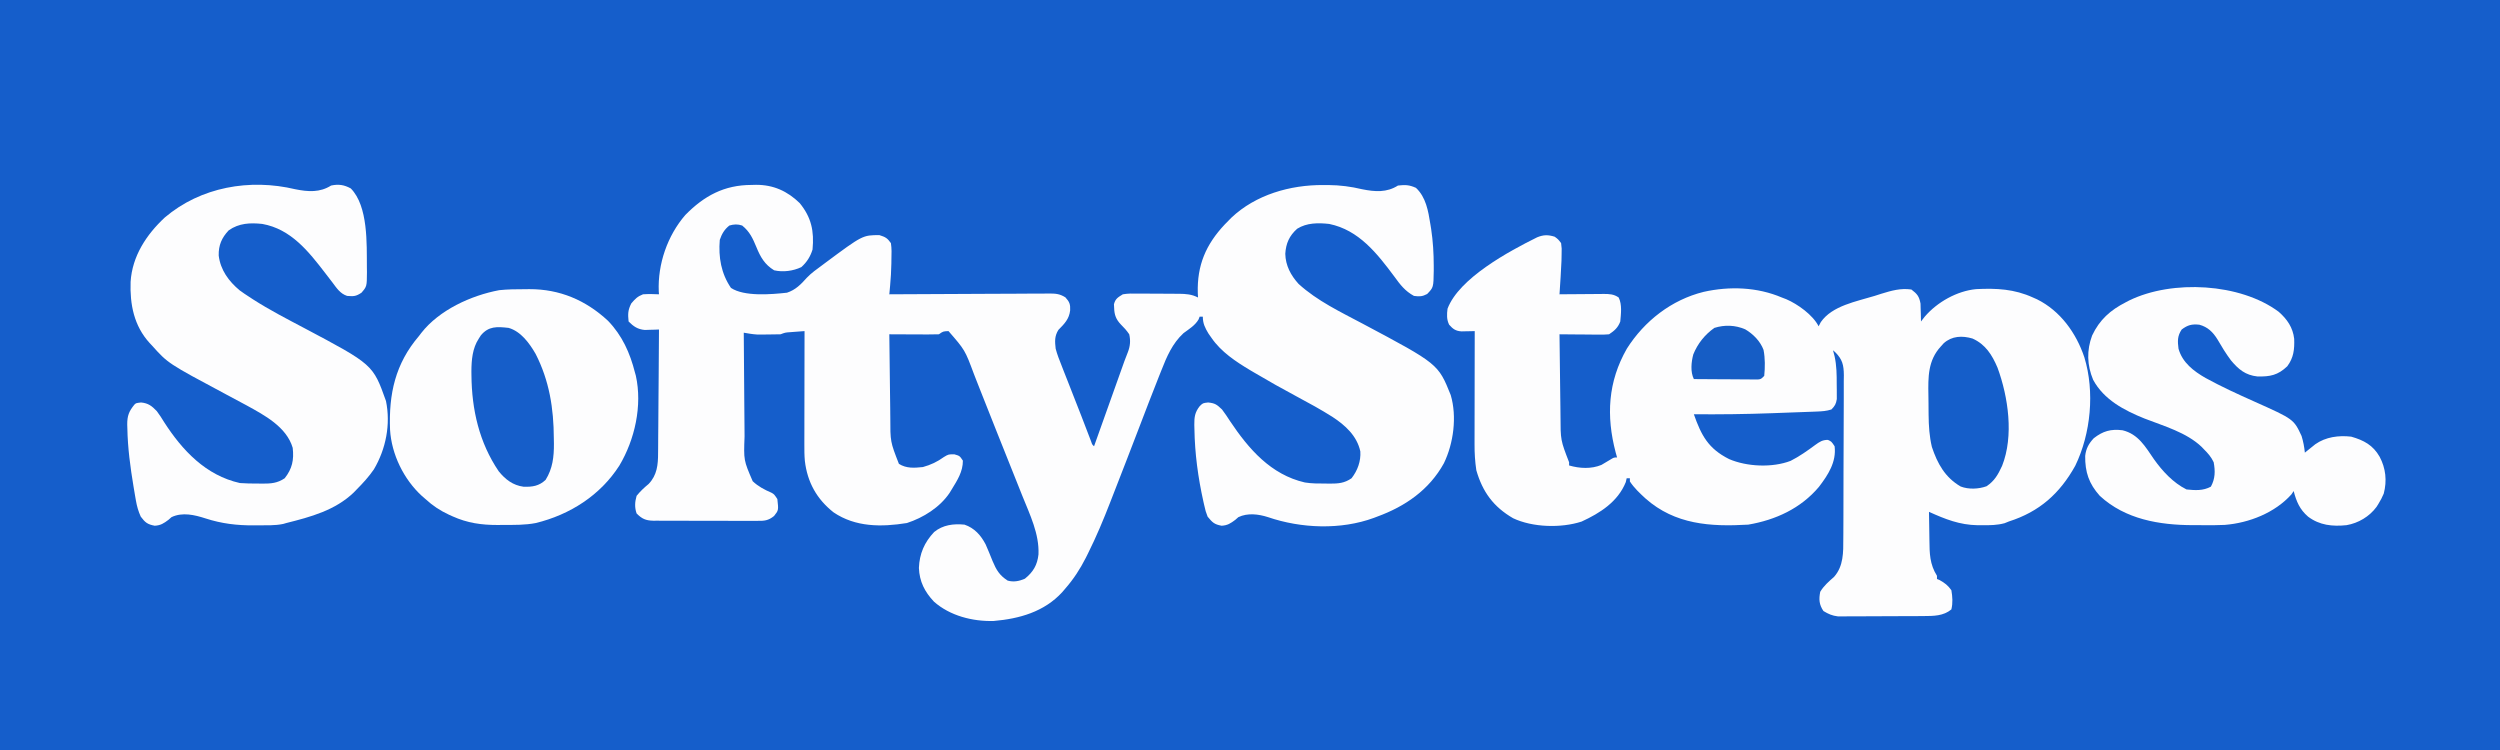
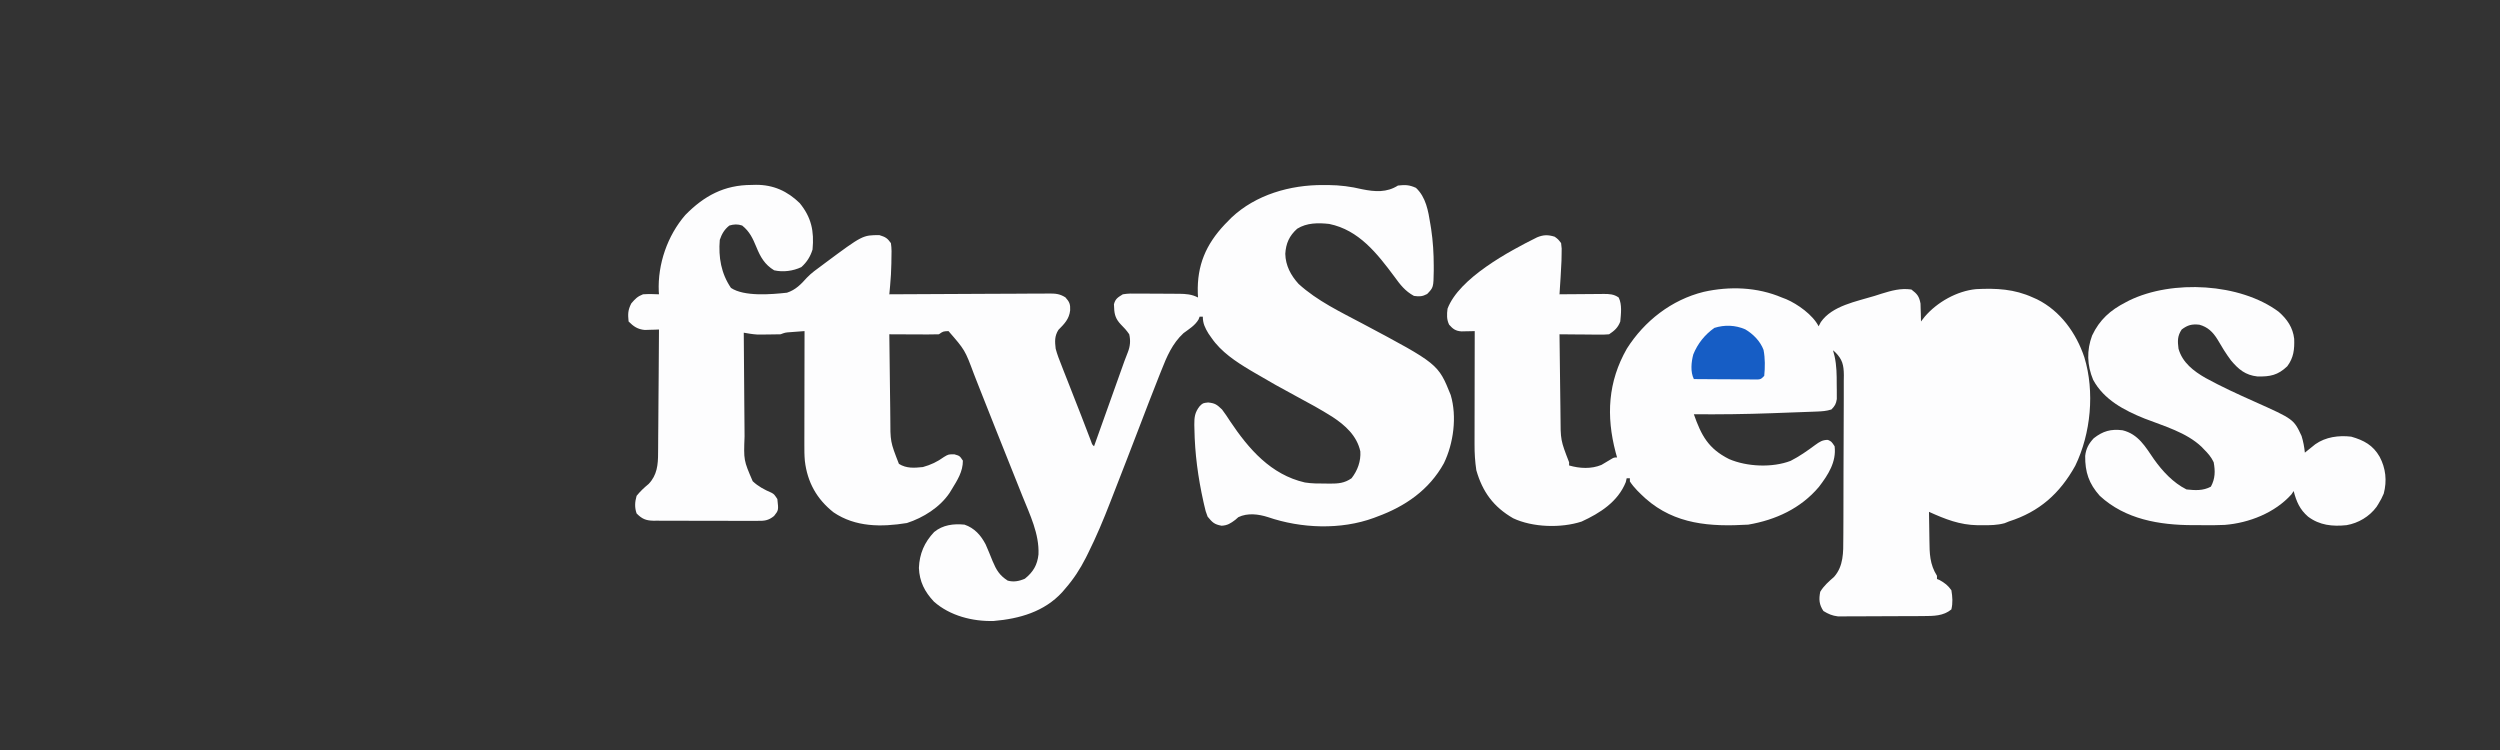
<svg xmlns="http://www.w3.org/2000/svg" height="469" width="1563" version="1.1">
  <rect width="100%" height="100%" fill="#333333" stroke="none" />
-   <path transform="translate(0,0)" fill="#155ECB" d="M0 0 C515.79 0 1031.58 0 1563 0 C1563 154.77 1563 309.54 1563 469 C1047.21 469 531.42 469 0 469 C0 314.23 0 159.46 0 0 Z" />
  <path transform="translate(469.812,115.625)" fill="#FDFDFE" d="M0 0 C0.934 -0.024 1.868 -0.049 2.83 -0.074 C13.661 -0.119 22.449 3.829 30.188 11.375 C37.484 20.343 39.272 28.911 38.188 40.375 C36.831 44.791 34.629 48.279 31.188 51.375 C26.032 53.824 19.758 54.645 14.188 53.375 C8.276 49.784 5.605 45.058 3.062 38.812 C0.813 33.396 -1.108 29.156 -5.812 25.375 C-8.619 24.423 -10.971 24.549 -13.812 25.375 C-16.899 27.802 -18.571 30.651 -19.812 34.375 C-20.683 45.217 -18.991 55.301 -12.812 64.375 C-4.517 69.905 12.407 68.443 22.188 67.375 C27.558 65.636 30.955 62.129 34.637 58 C37.479 55.022 40.816 52.679 44.125 50.25 C44.792 49.75 45.458 49.25 46.145 48.736 C69.528 31.375 69.528 31.375 80 31.375 C83.734 32.546 84.925 33.186 87.188 36.375 C87.718 39.738 87.607 43.042 87.5 46.438 C87.49 47.329 87.481 48.22 87.471 49.139 C87.393 53.808 87.105 58.419 86.676 63.07 C86.585 64.062 86.494 65.055 86.4 66.078 C86.33 66.836 86.26 67.594 86.188 68.375 C87.008 68.369 87.008 68.369 87.845 68.364 C101.157 68.275 114.469 68.21 127.782 68.168 C134.22 68.147 140.657 68.119 147.095 68.073 C153.307 68.03 159.518 68.006 165.73 67.995 C168.101 67.988 170.472 67.974 172.843 67.952 C176.161 67.923 179.479 67.919 182.798 67.921 C183.78 67.907 184.763 67.892 185.775 67.877 C190.111 67.904 192.516 67.961 196.274 70.278 C198.852 73.104 199.417 74.625 199.25 78.375 C198.635 83.861 195.68 86.801 191.902 90.625 C189.444 94.568 189.672 97.824 190.188 102.375 C191.165 106.059 192.529 109.545 193.949 113.078 C194.337 114.078 194.725 115.077 195.124 116.107 C196.36 119.286 197.617 122.455 198.875 125.625 C199.701 127.738 200.526 129.851 201.35 131.965 C202.922 135.995 204.502 140.021 206.091 144.045 C208.218 149.435 210.286 154.845 212.323 160.269 C213.009 162.325 213.009 162.325 214.188 163.375 C214.434 162.685 214.68 161.994 214.933 161.283 C217.257 154.765 219.581 148.247 221.907 141.73 C223.102 138.379 224.297 135.029 225.492 131.678 C226.866 127.823 228.241 123.968 229.617 120.113 C230.044 118.914 230.471 117.715 230.912 116.48 C231.312 115.359 231.712 114.238 232.125 113.083 C232.475 112.1 232.826 111.116 233.188 110.102 C233.858 108.275 234.559 106.458 235.289 104.654 C236.795 100.834 237.091 97.391 236.188 93.375 C234.617 91.045 232.917 89.165 230.914 87.199 C227.911 84.026 226.876 81.217 226.75 76.875 C226.71 76.122 226.67 75.369 226.629 74.594 C227.504 71.12 229.168 70.241 232.188 68.375 C235.359 67.812 238.474 67.861 241.688 67.914 C242.601 67.915 243.514 67.916 244.455 67.917 C246.382 67.923 248.308 67.939 250.234 67.963 C253.177 68 256.119 68.004 259.062 68.004 C260.938 68.014 262.813 68.025 264.688 68.039 C265.565 68.041 266.442 68.044 267.346 68.046 C271.728 68.114 275.2 68.327 279.188 70.375 C279.141 69.443 279.095 68.511 279.047 67.551 C278.558 50.278 284.07 37.278 295.918 24.684 C296.667 23.922 297.416 23.16 298.188 22.375 C299.11 21.433 299.11 21.433 300.051 20.473 C315.316 6.057 336.822 -0.038 357.375 0.062 C359.026 0.064 359.026 0.064 360.71 0.066 C368.079 0.153 374.65 0.987 381.816 2.695 C389.817 4.308 397.219 4.839 404.188 0.375 C408.837 -0.142 411.17 -0.075 415.438 1.812 C421.714 7.661 423.122 16.259 424.438 24.438 C424.69 25.98 424.69 25.98 424.948 27.554 C426.097 35.232 426.551 42.803 426.562 50.562 C426.564 51.571 426.566 52.58 426.567 53.619 C426.407 64.076 426.407 64.076 422.438 68.188 C419.392 69.795 417.599 69.853 414.188 69.375 C408.675 66.377 405.632 62.407 402 57.375 C391.241 42.945 379.791 28.162 361.188 24.375 C354.291 23.63 347.244 23.609 341.188 27.375 C336.254 31.766 334.134 36.579 333.75 43.062 C333.925 50.407 337.18 56.488 342.062 61.875 C353.691 72.491 368.403 79.454 382.179 86.774 C429.345 111.869 429.345 111.869 437.188 131.375 C441.171 144.896 438.945 161.57 432.902 174.023 C423.699 190.686 408.675 201 391.188 207.375 C390.51 207.633 389.832 207.892 389.133 208.158 C368.414 215.779 343.599 214.765 322.949 207.688 C316.944 205.781 310.241 204.924 304.426 207.688 C303.79 208.244 303.155 208.801 302.5 209.375 C299.587 211.569 297.621 212.863 293.938 213.062 C289.307 212.214 288.153 210.968 285.188 207.375 C283.93 204.02 283.93 204.02 283.062 200.188 C282.904 199.497 282.746 198.806 282.583 198.095 C279.227 183.008 277.175 167.955 276.938 152.5 C276.916 151.678 276.894 150.857 276.872 150.01 C276.847 145.271 277.155 142.247 280.188 138.375 C282.188 136.375 282.188 136.375 285.5 136 C289.928 136.45 290.984 137.355 294.188 140.375 C296.036 142.765 297.669 145.278 299.312 147.812 C310.893 165.091 324.735 181.131 345.983 186.018 C350.248 186.709 354.501 186.703 358.812 186.688 C360.185 186.712 360.185 186.712 361.586 186.736 C366.834 186.74 370.744 186.481 375.188 183.375 C378.947 178.532 381.069 172.743 380.668 166.598 C378.558 156.839 371.215 150.222 363.205 144.987 C355.91 140.37 348.359 136.259 340.75 132.188 C332.015 127.512 323.395 122.682 314.875 117.625 C313.868 117.036 312.862 116.446 311.824 115.839 C302.813 110.437 293.641 104.408 287.625 95.625 C287.005 94.743 286.385 93.862 285.746 92.953 C283.583 89.374 282.188 86.588 282.188 82.375 C281.527 82.375 280.868 82.375 280.188 82.375 C279.966 82.949 279.744 83.522 279.516 84.113 C277.283 87.915 273.603 90.067 270.109 92.668 C263.131 99.133 259.67 107.28 256.25 116 C255.785 117.162 255.321 118.324 254.842 119.521 C250.541 130.304 246.412 141.156 242.255 151.995 C237.092 165.453 231.915 178.904 226.655 192.323 C225.86 194.357 225.068 196.393 224.28 198.43 C220.073 209.3 215.6 219.941 210.402 230.379 C209.953 231.282 209.503 232.185 209.04 233.116 C205.453 240.165 201.412 246.402 196.188 252.375 C195.556 253.116 194.924 253.857 194.273 254.621 C183.018 266.873 167.529 271.232 151.406 272.613 C138.269 272.972 124.118 269.386 114.098 260.527 C108.29 254.352 105.026 247.963 104.688 239.438 C105.036 230.586 108.113 223.445 114.203 217.004 C119.67 212.516 126.343 211.702 133.188 212.375 C139.391 214.484 143.435 219.008 146.418 224.74 C147.941 228.186 149.356 231.669 150.754 235.168 C153.09 240.719 155.07 244.08 160.188 247.375 C163.958 248.411 167.356 247.734 170.938 246.188 C176.128 242.006 178.722 237.655 179.445 231.004 C180.004 218.178 174.073 206.145 169.383 194.461 C168.82 193.049 168.259 191.637 167.697 190.225 C166.213 186.496 164.723 182.77 163.231 179.045 C161.691 175.198 160.156 171.349 158.62 167.5 C156.802 162.943 154.982 158.387 153.16 153.831 C149.916 145.72 146.693 137.602 143.504 129.469 C142.572 127.101 141.639 124.734 140.706 122.367 C140.162 120.98 139.62 119.593 139.082 118.204 C133.495 103.22 133.495 103.22 123.188 91.375 C119.839 91.515 119.839 91.515 117.188 93.375 C114.896 93.463 112.602 93.482 110.309 93.473 C109.279 93.471 109.279 93.471 108.228 93.468 C106.027 93.463 103.826 93.45 101.625 93.438 C100.136 93.432 98.647 93.428 97.158 93.424 C93.501 93.413 89.844 93.396 86.188 93.375 C86.272 101.382 86.367 109.389 86.475 117.396 C86.525 121.115 86.571 124.834 86.609 128.553 C86.647 132.152 86.693 135.75 86.746 139.349 C86.773 141.369 86.791 143.39 86.808 145.41 C86.8 160.566 86.8 160.566 92.188 174.375 C96.863 177.328 101.85 176.955 107.188 176.375 C112.13 175.003 116.225 173.074 120.375 170.062 C123.188 168.375 123.188 168.375 126.938 168.438 C130.188 169.375 130.188 169.375 132.188 172.375 C132.188 179.298 128.726 184.6 125.188 190.375 C124.744 191.102 124.301 191.829 123.844 192.578 C117.734 201.6 107.454 208.039 97.188 211.375 C81.32 213.948 65.016 213.99 51.312 204.688 C40.844 196.41 34.953 185.884 33.385 172.543 C33.072 169.102 33.056 165.667 33.074 162.215 C33.074 161.443 33.074 160.671 33.074 159.876 C33.074 157.355 33.082 154.834 33.09 152.312 C33.092 150.553 33.093 148.793 33.094 147.033 C33.098 142.424 33.108 137.814 33.119 133.204 C33.129 128.492 33.134 123.779 33.139 119.066 C33.149 109.836 33.166 100.605 33.188 91.375 C31.25 91.516 29.312 91.663 27.375 91.812 C26.296 91.894 25.217 91.975 24.105 92.059 C21.128 92.277 21.128 92.277 18.188 93.375 C15.406 93.472 12.656 93.514 9.875 93.5 C9.128 93.504 8.381 93.508 7.611 93.512 C6.877 93.51 6.143 93.509 5.387 93.508 C4.725 93.507 4.063 93.506 3.382 93.504 C0.608 93.341 -2.076 92.845 -4.812 92.375 C-4.751 102.764 -4.674 113.152 -4.577 123.54 C-4.532 128.365 -4.493 133.189 -4.466 138.014 C-4.44 142.676 -4.399 147.338 -4.349 151.999 C-4.333 153.772 -4.321 155.544 -4.315 157.317 C-4.876 172.129 -4.876 172.129 0.771 185.228 C4.21 188.49 8.16 190.556 12.488 192.418 C14.188 193.375 14.188 193.375 16.188 196.375 C16.978 203.378 16.978 203.378 14.131 206.969 C10.543 209.902 7.977 210.08 3.539 210.006 C2.409 210.017 2.409 210.017 1.256 210.028 C-1.226 210.045 -3.706 210.025 -6.188 210.004 C-7.917 210.005 -9.647 210.007 -11.376 210.011 C-14.998 210.014 -18.619 209.999 -22.24 209.972 C-26.878 209.938 -31.514 209.944 -36.151 209.963 C-39.722 209.973 -43.292 209.964 -46.863 209.949 C-48.572 209.944 -50.282 209.944 -51.991 209.951 C-54.383 209.956 -56.773 209.936 -59.164 209.908 C-59.868 209.915 -60.571 209.921 -61.296 209.928 C-66.044 209.836 -68.497 208.762 -71.812 205.375 C-73.125 201.553 -72.902 198.244 -71.812 194.375 C-69.522 191.529 -67.11 189.278 -64.293 186.957 C-58.987 181.434 -58.367 174.874 -58.38 167.572 C-58.37 166.732 -58.36 165.892 -58.349 165.027 C-58.319 162.278 -58.31 159.53 -58.301 156.781 C-58.284 154.865 -58.266 152.948 -58.246 151.031 C-58.199 146.007 -58.169 140.983 -58.143 135.959 C-58.113 130.824 -58.067 125.69 -58.021 120.555 C-57.936 110.495 -57.868 100.435 -57.812 90.375 C-59.025 90.427 -59.025 90.427 -60.262 90.48 C-61.33 90.508 -62.399 90.535 -63.5 90.562 C-65.084 90.615 -65.084 90.615 -66.699 90.668 C-71.153 90.249 -73.698 88.49 -76.812 85.375 C-77.285 80.647 -77.295 78.323 -75.125 74.062 C-72.673 71.213 -71.309 69.743 -67.812 68.375 C-64.463 68.143 -61.164 68.199 -57.812 68.375 C-57.859 67.778 -57.905 67.181 -57.953 66.566 C-58.663 49.5 -52.555 31.752 -41.375 18.812 C-29.587 6.783 -17.002 0.023 0 0 Z" />
  <path transform="translate(972,148)" fill="#FDFDFE" d="M0 0 C2.18 1.609 2.18 1.609 4 4 C4.426 7.328 4.426 7.328 4.312 11.25 C4.276 13.145 4.276 13.145 4.238 15.078 C3.944 22.058 3.454 29.029 3 36 C3.979 35.99 4.957 35.979 5.966 35.968 C9.604 35.932 13.241 35.909 16.879 35.89 C18.453 35.88 20.026 35.866 21.599 35.849 C23.863 35.825 26.127 35.814 28.391 35.805 C29.092 35.794 29.793 35.784 30.515 35.773 C34.158 35.773 36.964 35.871 40 38 C42.206 42.412 41.432 48.197 41 53 C39.578 56.821 37.398 58.735 34 61 C30.814 61.227 30.814 61.227 26.926 61.195 C26.242 61.192 25.558 61.19 24.854 61.187 C22.673 61.176 20.493 61.15 18.312 61.125 C16.833 61.115 15.353 61.106 13.873 61.098 C10.249 61.076 6.624 61.041 3 61 C3.085 68.859 3.18 76.719 3.288 84.578 C3.337 88.229 3.383 91.879 3.422 95.53 C3.459 99.064 3.506 102.598 3.558 106.131 C3.585 108.112 3.603 110.093 3.621 112.074 C3.66 127.211 3.66 127.211 9 141 C9 141.66 9 142.32 9 143 C15.577 144.918 22.856 145.306 29.227 142.66 C31.131 141.593 33.01 140.479 34.855 139.312 C37 138 37 138 39 138 C38.711 136.979 38.422 135.958 38.125 134.906 C32.097 112.002 33.272 90.653 45.125 69.961 C56.086 52.651 73.097 39.422 93.122 34.476 C109.393 30.84 126.633 31.471 142 38 C142.914 38.349 143.828 38.699 144.77 39.059 C151.883 42.117 161.454 48.909 165 56 C165.454 55.134 165.907 54.267 166.375 53.375 C173.488 43.079 188.738 40.48 200 37 C201.386 36.556 202.771 36.112 204.156 35.668 C210.589 33.689 216.273 32.039 223 33 C226.623 35.751 227.86 37.253 228.707 41.77 C228.766 43.116 228.801 44.464 228.812 45.812 C228.85 46.852 228.85 46.852 228.889 47.912 C228.947 49.607 228.977 51.304 229 53 C230.176 51.484 230.176 51.484 231.375 49.938 C239.174 40.872 251.456 33.922 263.475 32.761 C276.222 32.14 287.3 32.66 299 38 C299.844 38.373 300.689 38.745 301.559 39.129 C316.196 46.409 326.031 60.203 331.125 75.344 C337.703 96.9 335.233 123.061 325.434 143.223 C315.748 160.639 302.971 171.946 284 178 C283.104 178.364 282.208 178.727 281.285 179.102 C276.654 180.368 272.219 180.383 267.438 180.375 C266.458 180.373 265.479 180.372 264.47 180.37 C253.117 180.179 244.252 176.613 234 172 C234.044 176.412 234.115 180.822 234.208 185.232 C234.236 186.73 234.257 188.227 234.271 189.725 C234.354 197.997 234.451 204.794 239 212 C239 212.66 239 213.32 239 214 C239.835 214.34 239.835 214.34 240.688 214.688 C243.976 216.554 245.753 217.88 248 221 C248.695 225.083 248.979 228.959 248 233 C243.008 237.163 236.877 237.122 230.631 237.161 C229.389 237.171 228.148 237.18 226.869 237.19 C225.527 237.195 224.185 237.199 222.844 237.203 C222.162 237.206 221.48 237.209 220.777 237.212 C217.171 237.227 213.566 237.236 209.96 237.24 C206.248 237.246 202.536 237.27 198.824 237.298 C195.957 237.317 193.09 237.322 190.223 237.324 C188.855 237.327 187.487 237.335 186.118 237.348 C184.202 237.365 182.286 237.361 180.369 237.356 C178.737 237.362 178.737 237.362 177.073 237.367 C173.466 236.936 171.091 235.887 168 234 C165.307 229.96 165.09 226.746 166 222 C168.239 218.226 171.425 215.508 174.688 212.625 C180.602 205.912 180.446 197.328 180.436 188.798 C180.451 187.014 180.451 187.014 180.466 185.193 C180.49 181.955 180.5 178.718 180.502 175.481 C180.504 173.454 180.51 171.427 180.518 169.4 C180.546 162.318 180.558 155.236 180.556 148.154 C180.554 141.569 180.586 134.984 180.633 128.398 C180.672 122.727 180.688 117.055 180.687 111.384 C180.686 108.004 180.694 104.624 180.726 101.244 C180.755 97.476 180.747 93.711 180.729 89.943 C180.746 88.832 180.762 87.721 180.78 86.577 C180.702 80.188 179.909 76.663 175.287 72.111 C174.862 71.745 174.438 71.378 174 71 C174.485 72.847 174.485 72.847 174.98 74.73 C176.279 80.593 176.331 86.329 176.312 92.312 C176.329 93.383 176.345 94.454 176.361 95.557 C176.362 96.586 176.363 97.615 176.363 98.676 C176.366 99.603 176.369 100.53 176.372 101.486 C175.925 104.508 175.151 105.846 173 108 C169.982 108.993 167.087 109.178 163.926 109.297 C162.405 109.357 162.405 109.357 160.854 109.418 C159.756 109.457 158.658 109.495 157.527 109.535 C155.801 109.6 155.801 109.6 154.039 109.665 C151.587 109.756 149.135 109.844 146.683 109.93 C143.031 110.059 139.38 110.198 135.729 110.338 C119.48 110.937 103.259 111.12 87 111 C91.667 124.289 96.066 132.508 109 139 C120.189 143.829 136.069 144.523 147.5 140.125 C152.913 137.391 157.97 133.824 162.84 130.215 C165.599 128.234 167.36 126.995 170.816 127.023 C173 128 173 128 175 131 C176.201 140.808 170.926 148.9 165.191 156.398 C153.847 169.867 138.138 177.075 121 180 C97.388 181.397 75.235 179.954 56.833 163.707 C53.239 160.399 49.681 157.111 47 153 C47 152.34 47 151.68 47 151 C46.34 151 45.68 151 45 151 C44.722 152.207 44.722 152.207 44.438 153.438 C39.49 165.698 28.401 172.768 16.801 178.09 C3.936 182.271 -13.858 181.747 -26 176 C-38.235 168.924 -45.131 159.54 -49 146 C-49.809 140.585 -50.141 135.317 -50.114 129.84 C-50.114 129.068 -50.114 128.296 -50.114 127.501 C-50.113 124.98 -50.106 122.459 -50.098 119.938 C-50.096 118.178 -50.094 116.418 -50.093 114.658 C-50.09 110.049 -50.08 105.439 -50.069 100.829 C-50.058 96.117 -50.054 91.404 -50.049 86.691 C-50.038 77.461 -50.021 68.23 -50 59 C-50.758 59.022 -51.516 59.044 -52.296 59.066 C-53.289 59.083 -54.282 59.1 -55.305 59.117 C-56.782 59.15 -56.782 59.15 -58.289 59.183 C-61.928 58.937 -63.614 57.704 -66 55 C-67.612 51.776 -67.456 48.496 -67 45 C-59.776 25.839 -28.472 9.037 -11 0.375 C-7.047 -1.248 -4.147 -1.301 0 0 Z" />
-   <path transform="translate(184.629,118.32)" fill="#FDFDFE" d="M0 0 C8.028 1.619 15.372 2.116 22.371 -2.32 C27.053 -3.297 30.496 -2.799 34.684 -0.508 C45.627 10.556 44.627 34.346 44.746 48.742 C44.76 49.759 44.774 50.776 44.788 51.823 C44.731 60.76 44.731 60.76 41.371 64.68 C37.883 67.005 36.47 67.014 32.371 66.68 C28.02 65.25 25.825 61.763 23.184 58.242 C22.204 56.968 21.223 55.695 20.242 54.422 C19.757 53.789 19.272 53.155 18.773 52.503 C8.259 38.828 -2.71 24.892 -20.629 21.68 C-28.234 20.872 -35.208 21.163 -41.629 25.68 C-46.012 30.304 -48.02 34.969 -47.902 41.371 C-46.829 50.434 -41.637 57.51 -34.76 63.236 C-32.776 64.684 -30.757 66.038 -28.691 67.367 C-27.925 67.869 -27.158 68.371 -26.369 68.888 C-16.149 75.447 -5.357 81.01 5.371 86.68 C48.572 109.578 48.572 109.578 56.684 132.367 C59.704 146.971 56.657 162.367 49.133 175.121 C45.965 179.722 42.308 183.729 38.371 187.68 C37.768 188.306 37.165 188.933 36.543 189.578 C24.921 200.745 9.573 204.869 -5.629 208.68 C-6.25 208.862 -6.87 209.044 -7.51 209.231 C-12.858 210.364 -18.492 210.067 -23.941 210.117 C-24.632 210.124 -25.323 210.132 -26.034 210.139 C-36.542 210.196 -45.984 209.07 -56.056 205.814 C-62.961 203.595 -70.553 201.743 -77.391 204.992 C-78.026 205.549 -78.662 206.106 -79.316 206.68 C-82.229 208.873 -84.195 210.168 -87.879 210.367 C-92.442 209.531 -93.858 208.347 -96.629 204.68 C-98.111 201.401 -99.013 198.296 -99.629 194.758 C-99.793 193.824 -99.957 192.889 -100.126 191.927 C-100.292 190.938 -100.458 189.949 -100.629 188.93 C-100.803 187.902 -100.976 186.874 -101.155 185.815 C-103.166 173.703 -104.772 161.783 -105.004 149.492 C-105.03 148.702 -105.056 147.911 -105.083 147.097 C-105.099 141.677 -104.052 138.897 -100.629 134.68 C-99.629 133.68 -99.629 133.68 -96.441 133.305 C-91.853 133.756 -89.734 135.488 -86.629 138.68 C-84.924 140.897 -83.468 143.236 -82.004 145.617 C-70.64 163.264 -55.973 178.915 -34.629 183.68 C-30.937 183.977 -27.269 184.005 -23.566 183.992 C-22.599 184.008 -21.632 184.024 -20.635 184.041 C-15.229 184.045 -11.251 183.805 -6.629 180.68 C-1.913 174.69 -0.775 169.163 -1.629 161.68 C-5.498 148.543 -19.285 141.269 -30.486 135.108 C-34.866 132.741 -39.259 130.397 -43.654 128.058 C-79.582 108.875 -79.582 108.875 -89.629 97.68 C-90.119 97.159 -90.609 96.638 -91.113 96.102 C-100.88 85.368 -103.456 72.047 -102.977 57.863 C-101.954 41.797 -93.104 28.378 -81.629 17.68 C-59.071 -1.494 -28.411 -6.772 0 0 Z" />
-   <path transform="translate(327.812,180.812)" fill="#FDFDFE" d="M0 0 C1.029 -0.012 2.059 -0.024 3.119 -0.037 C22.166 -0.073 38.379 6.831 52.312 19.75 C61.19 28.963 66.074 39.841 69.188 52.188 C69.449 53.113 69.449 53.113 69.716 54.057 C73.861 72.777 69.079 94.044 59.415 110.272 C47.48 128.896 28.518 140.955 7.188 146.188 C0.456 147.496 -6.294 147.371 -13.125 147.375 C-14.884 147.393 -14.884 147.393 -16.678 147.412 C-26.821 147.429 -35.608 146.176 -44.875 142 C-45.565 141.692 -46.254 141.384 -46.965 141.066 C-52.575 138.468 -57.26 135.394 -61.812 131.188 C-62.558 130.544 -63.303 129.901 -64.07 129.238 C-75.388 118.861 -83.002 103.291 -83.953 87.909 C-84.806 65.511 -80.732 46.594 -65.812 29.188 C-65.143 28.304 -65.143 28.304 -64.461 27.402 C-53.236 12.994 -33.259 3.889 -15.68 0.602 C-10.445 0.041 -5.261 0.003 0 0 Z" />
  <path transform="translate(1424.66,194.938)" fill="#FDFDFE" d="M0 0 C5.301 4.672 8.856 9.832 9.664 16.898 C9.904 23.47 9.34 28.703 5.34 34.062 C-0.551 39.659 -5.352 40.596 -13.34 40.426 C-20.804 39.609 -25.138 36.018 -29.848 30.375 C-33.001 26.183 -35.662 21.792 -38.293 17.262 C-41.166 12.641 -44.363 9.484 -49.66 8.062 C-54.322 7.577 -56.906 8.247 -60.66 11.062 C-63.388 15.154 -63.262 18.263 -62.66 23.062 C-60.238 31.742 -53.211 37.097 -45.691 41.402 C-35.783 46.831 -25.513 51.538 -15.197 56.132 C9.358 67.126 9.358 67.126 14.277 77.625 C15.357 81.117 15.969 84.43 16.34 88.062 C16.932 87.58 17.523 87.098 18.133 86.602 C18.923 85.97 19.713 85.338 20.527 84.688 C21.305 84.061 22.082 83.435 22.883 82.789 C29.398 78.211 37.536 77.15 45.34 78.062 C53.234 80.33 58.952 83.381 63.09 90.625 C66.948 97.864 67.757 105.652 65.656 113.672 C64.71 115.949 63.646 117.972 62.34 120.062 C61.951 120.688 61.561 121.313 61.16 121.957 C56.701 128.013 49.8 132.128 42.389 133.396 C33.637 134.313 25.557 133.492 18.34 128.062 C13.157 123.609 11.027 118.589 9.34 112.062 C8.886 112.743 8.432 113.424 7.965 114.125 C-2.347 125.664 -18.512 132.009 -33.729 133.228 C-38.12 133.443 -42.506 133.448 -46.901 133.399 C-49.158 133.375 -51.414 133.378 -53.672 133.385 C-74.556 133.346 -95.934 129.782 -111.871 115.059 C-118.713 107.425 -121.102 100.179 -121.004 90.109 C-120.483 85.496 -118.788 82.443 -115.66 79.062 C-109.827 74.513 -104.907 73.175 -97.66 74.062 C-87.749 76.472 -83.391 84.356 -77.97 92.224 C-72.646 99.7 -65.969 106.908 -57.66 111.062 C-52.173 111.63 -47.338 111.966 -42.41 109.312 C-39.69 104.261 -39.641 99.662 -40.66 94.062 C-42.179 90.848 -44.144 88.551 -46.66 86.062 C-47.167 85.531 -47.673 85 -48.195 84.453 C-57.693 75.399 -71.882 71.41 -83.883 66.738 C-96.553 61.646 -109.337 54.968 -116.035 42.504 C-119.856 33.362 -120.141 24.099 -116.66 14.812 C-112.018 4.957 -105.249 -1.038 -95.66 -5.938 C-94.941 -6.316 -94.222 -6.695 -93.48 -7.086 C-66.536 -20.213 -24.067 -17.951 0 0 Z" />
-   <path transform="translate(318,205)" fill="#165EC9" d="M0 0 C7.669 2.183 13.11 9.706 16.887 16.289 C25.461 33.099 28.163 50.311 28.25 69 C28.271 70.111 28.291 71.222 28.312 72.367 C28.351 80.572 27.542 87.933 23.125 95 C18.977 98.904 14.866 99.47 9.332 99.305 C2.688 98.437 -2.073 94.743 -6.211 89.641 C-18.406 71.64 -23.065 51.114 -23.25 29.625 C-23.259 28.805 -23.269 27.985 -23.279 27.14 C-23.241 20.048 -22.637 12.681 -18.625 6.625 C-18.225 5.999 -17.826 5.372 -17.414 4.727 C-12.569 -1.19 -7.201 -0.816 0 0 Z" />
-   <path transform="translate(1233.219,211.652)" fill="#155EC9" d="M0 0 C8.13 3.643 12.219 10.218 15.617 18.188 C22.376 36.537 25.897 60.939 18.488 79.605 C15.938 85.048 13.859 88.926 8.781 92.348 C3.769 94.154 -2.413 94.422 -7.402 92.512 C-17.179 86.833 -21.942 78.178 -25.406 67.785 C-26.973 61.156 -27.389 54.607 -27.457 47.824 C-27.465 47.038 -27.473 46.252 -27.481 45.442 C-27.495 43.79 -27.506 42.137 -27.514 40.485 C-27.525 38.814 -27.546 37.142 -27.575 35.471 C-27.774 24.164 -27.935 13.662 -19.719 4.848 C-19.152 4.219 -18.584 3.59 -18 2.941 C-12.87 -1.649 -6.461 -1.9 0 0 Z" />
  <path transform="translate(1091.117,205.895)" fill="#165DC5" d="M0 0 C4.947 2.905 9.429 7.424 11.453 12.871 C12.474 18.179 12.418 23.742 11.883 29.105 C9.883 31.105 9.883 31.105 8.048 31.346 C7.306 31.342 6.564 31.337 5.8 31.333 C4.539 31.332 4.539 31.332 3.253 31.332 C2.344 31.322 1.436 31.311 0.5 31.301 C-0.429 31.298 -1.359 31.295 -2.316 31.292 C-5.292 31.281 -8.267 31.256 -11.242 31.23 C-13.257 31.22 -15.271 31.211 -17.285 31.203 C-22.229 31.181 -27.173 31.147 -32.117 31.105 C-34.38 26.579 -33.735 20.437 -32.469 15.66 C-29.696 8.86 -25.28 3.355 -19.305 -0.895 C-12.865 -2.915 -6.224 -2.684 0 0 Z" />
</svg>